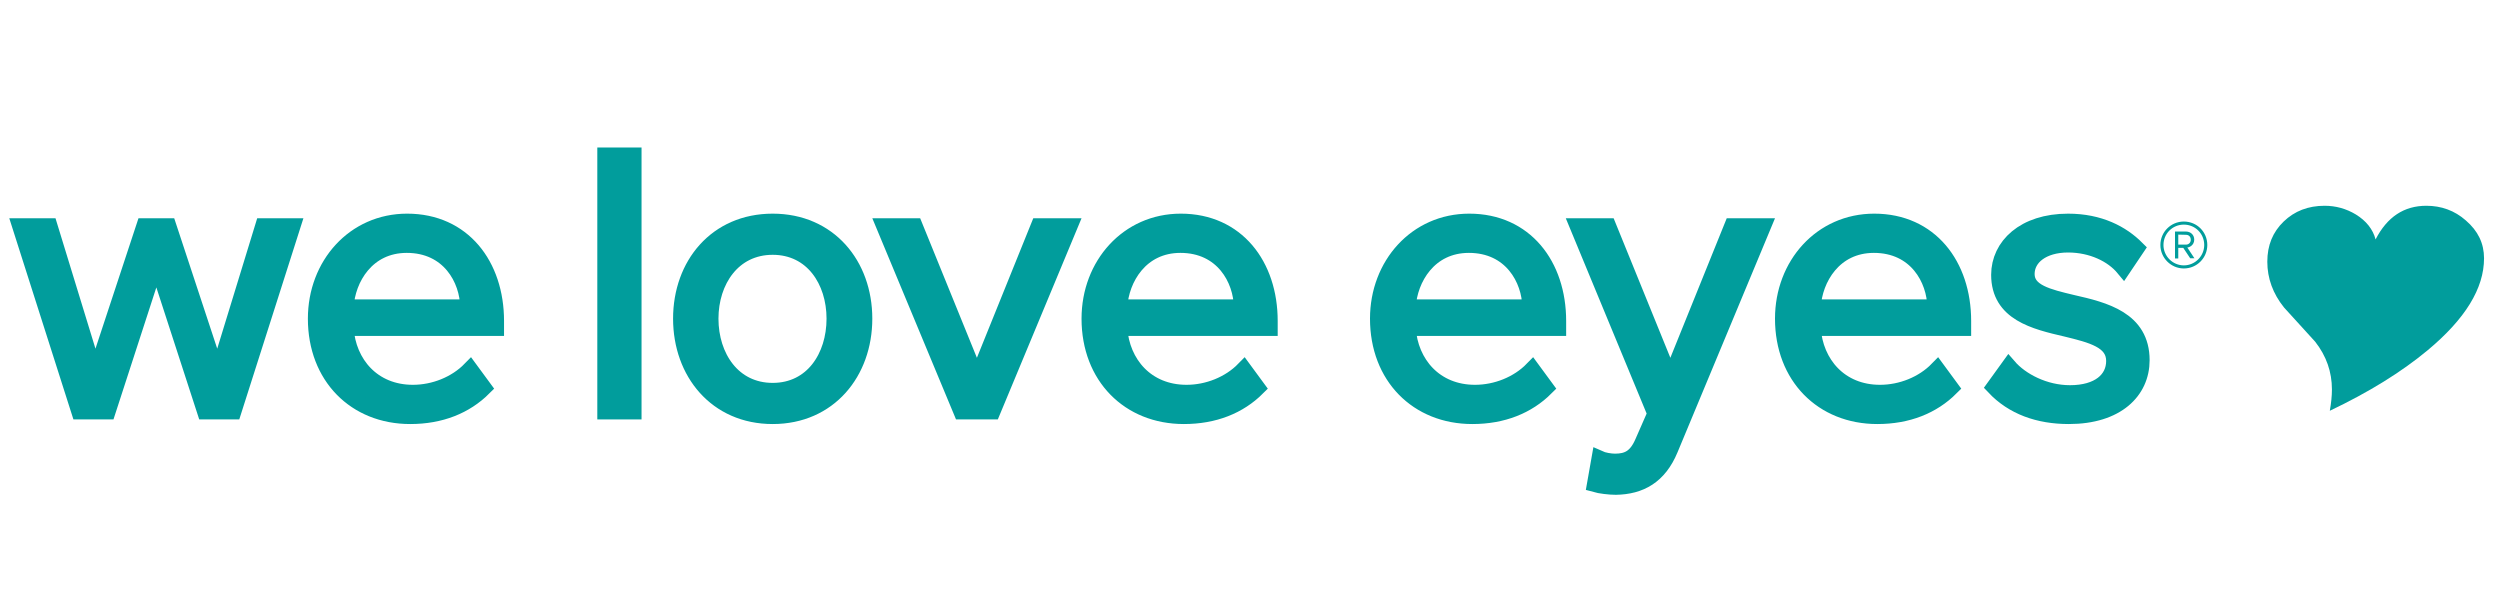
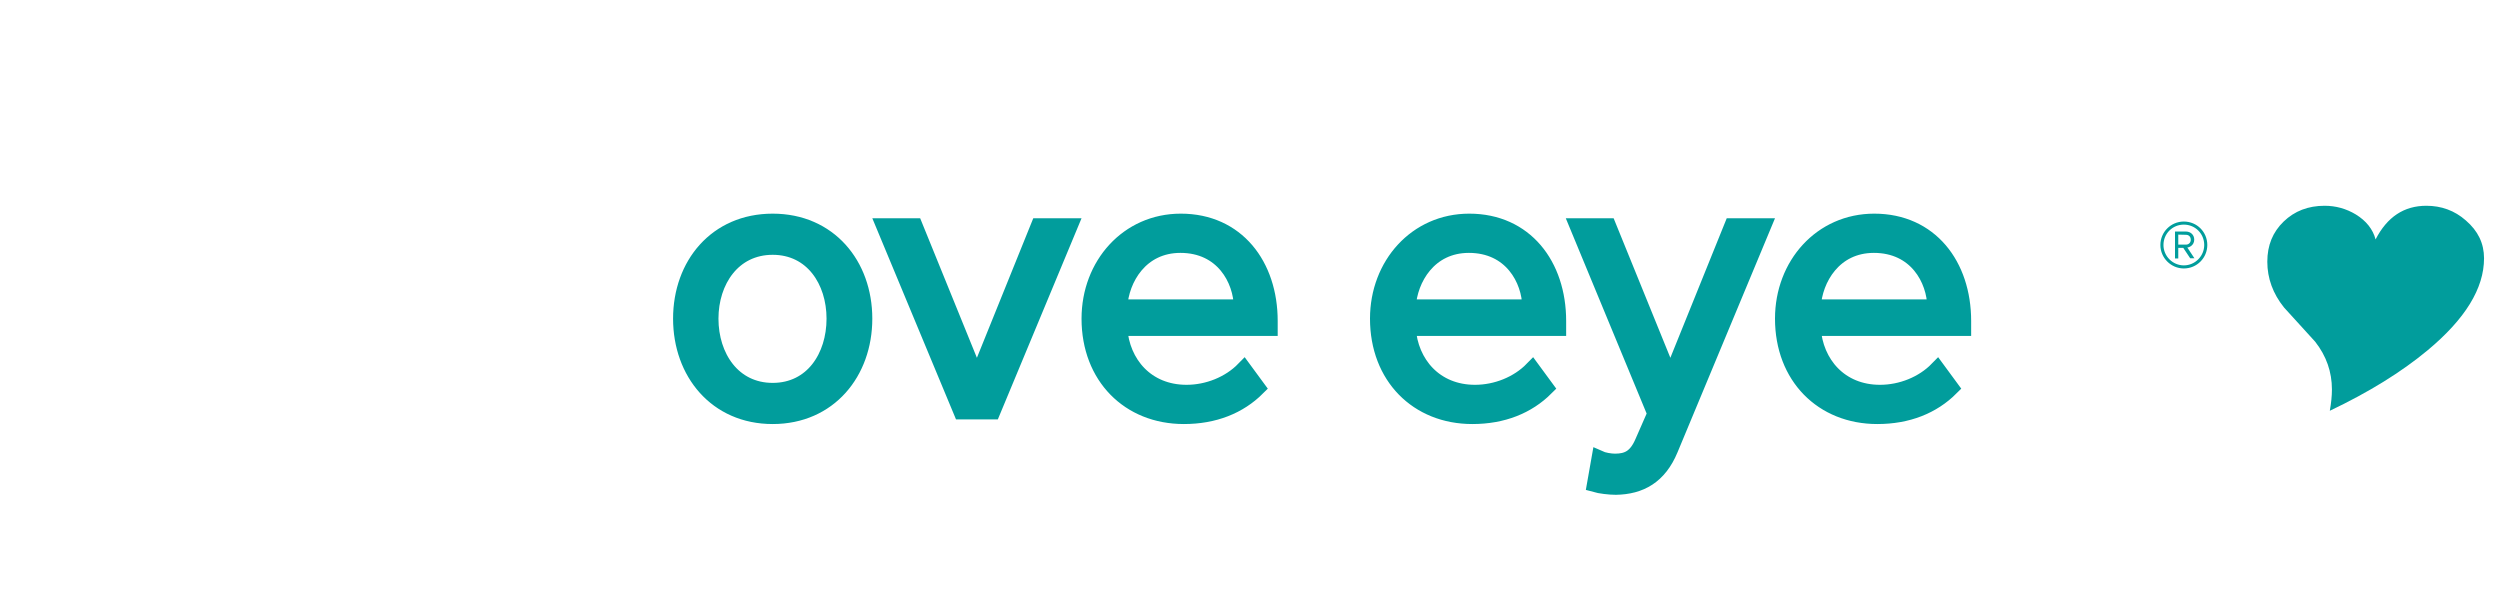
<svg xmlns="http://www.w3.org/2000/svg" version="1.1" id="Layer_1" x="0px" y="0px" width="1300px" height="310px" viewBox="0 0 1300 310" style="enable-background:new 0 0 1300 310;" xml:space="preserve">
  <style type="text/css">
	.st0{fill:#019D9C;stroke:#019D9C;stroke-width:8;}
	.st1{fill:#019D9C;}
</style>
  <g id="Horizontal_Logo">
    <g>
-       <polygon class="st0" points="121.5,214.1 152.3,117.5 136.7,117.5 113.1,194.5 87.7,117.5 74.9,117.5 49.5,194.5 25.9,117.5     10.3,117.5 41.1,214.1 56.1,214.1 81.3,136.5 106.5,214.1   " />
      <g>
-         <path class="st0" d="M243.3,159.7h-63.4c0.8-14.8,11-32.2,31.6-32.2C233.5,127.5,243.1,145.3,243.3,159.7z M213.3,216.5     c15.8,0,28.8-5.2,38.4-14.8l-7.2-9.8c-7.6,7.8-18.8,12.2-29.8,12.2c-20.8,0-33.6-15.2-34.8-33.4h78.2v-3.8     c0-29-17.2-51.8-46.4-51.8c-27.6,0-47.6,22.6-47.6,50.6C164.1,195.9,184.7,216.5,213.3,216.5z" />
-       </g>
+         </g>
    </g>
    <g>
-       <rect x="314.6" y="80.7" class="st0" width="15" height="133.4" />
      <g>
        <path class="st0" d="M401.8,203.1c-20.6,0-32.2-17.6-32.2-37.4c0-19.6,11.6-37.2,32.2-37.2s32,17.6,32,37.2     C433.8,185.5,422.4,203.1,401.8,203.1z M401.8,216.5c29.4,0,47.8-22.8,47.8-50.8s-18.4-50.6-47.8-50.6S354,137.7,354,165.7     S372.4,216.5,401.8,216.5z" />
        <polygon class="st0" points="516.2,214.1 556.4,117.5 540,117.5 508,196.7 475.8,117.5 459.6,117.5 499.8,214.1    " />
        <path class="st0" d="M645.6,159.7h-63.4c0.8-14.8,11-32.2,31.6-32.2C635.8,127.5,645.4,145.3,645.6,159.7z M615.6,216.5     c15.8,0,28.8-5.2,38.4-14.8l-7.2-9.8c-7.6,7.8-18.8,12.2-29.8,12.2c-20.8,0-33.6-15.2-34.8-33.4h78.2v-3.8     c0-29-17.2-51.8-46.4-51.8c-27.6,0-47.6,22.6-47.6,50.6C566.4,195.9,587,216.5,615.6,216.5z" />
      </g>
    </g>
    <g>
      <path class="st1" d="M1291.7,134.3c0,15.7-9.8,31.6-29.4,47.9c-13.6,11.3-30.6,21.8-50.8,31.4c0.7-3.9,1.1-7.6,1.1-11.1    c0-9.1-2.9-17.4-8.7-24.8c-5.4-6-10.8-11.9-16.2-17.8c-5.8-7.2-8.7-15.2-8.7-23.8c0-8.5,2.8-15.4,8.5-20.9s12.8-8.2,21.3-8.2    c5.8,0,11.2,1.5,16.2,4.5c5.4,3.3,8.9,7.7,10.3,13c6-11.7,14.8-17.5,26.4-17.5c7.8,0,14.7,2.5,20.5,7.6    C1288.6,120.1,1291.7,126.6,1291.7,134.3z" />
    </g>
    <g>
      <g>
        <path class="st0" d="M795.6,159.7h-63.4c0.8-14.8,11-32.2,31.6-32.2C785.8,127.5,795.4,145.3,795.6,159.7z M765.6,216.5     c15.8,0,28.8-5.2,38.4-14.8l-7.2-9.8c-7.6,7.8-18.8,12.2-29.8,12.2c-20.8,0-33.6-15.2-34.8-33.4h78.2v-3.8     c0-29-17.2-51.8-46.4-51.8c-27.6,0-47.6,22.6-47.6,50.6C716.4,195.9,737,216.5,765.6,216.5z" />
        <path class="st0" d="M829.2,251.9c2.8,0.8,7.8,1.4,11,1.4c12.8-0.2,22.6-5.6,28.4-19.6L917,117.5h-16.4l-32,79.2l-32.2-79.2     h-16.2l40.4,97.6l-6.4,14.6c-3.4,8-7.8,10.2-14.4,10.2c-2.4,0-6-0.6-8.2-1.6L829.2,251.9z" />
        <path class="st0" d="M1006.2,159.7h-63.4c0.8-14.8,11-32.2,31.6-32.2C996.4,127.5,1006,145.3,1006.2,159.7z M976.2,216.5     c15.8,0,28.8-5.2,38.4-14.8l-7.2-9.8c-7.6,7.8-18.8,12.2-29.8,12.2c-20.8,0-33.6-15.2-34.8-33.4h78.2v-3.8     c0-29-17.2-51.8-46.4-51.8c-27.6,0-47.6,22.6-47.6,50.6C927,195.9,947.6,216.5,976.2,216.5z" />
-         <path class="st0" d="M1075.8,216.5c25,0,38-13,38-29.2c0-21.4-19.4-26.2-36.2-30c-12.6-3-23.6-5.6-23.6-14.8     c0-8.6,8.2-15.2,21.4-15.2c12.4,0,23,5.2,28.8,12.2l7-10.4c-7.8-7.8-19.4-14-35.8-14c-23,0-36,12.8-36,27.8     c0,20,18.6,24.4,35,28.2c13,3.2,24.8,6,24.8,16.6c0,9.6-8,16.6-22.8,16.6c-13.2,0-25.4-6.4-31.8-13.8l-7.8,10.8     C1046.6,211.7,1060,216.5,1075.8,216.5z" />
      </g>
      <g>
        <path class="st1" d="M1123.4,127.4c0-6.8,5.5-12.2,12.2-12.2c6.8,0,12.2,5.4,12.2,12.2c0,6.7-5.4,12.2-12.2,12.2     C1128.9,139.6,1123.4,134.1,1123.4,127.4z M1125,127.4c0,5.8,4.8,10.6,10.6,10.6c5.8,0,10.6-4.8,10.6-10.6     c0-5.9-4.7-10.6-10.6-10.6C1129.7,116.8,1125,121.5,1125,127.4z M1135.3,128.9h-2.6v5.5h-1.7v-14h5.7c2.4,0,4.3,1.7,4.3,4.2     c0,3.1-2.8,4.1-3.6,4.1l3.7,5.6h-2.2L1135.3,128.9z M1132.7,122v5.2h4c1.5,0,2.5-1.1,2.5-2.5c0-1.6-1-2.6-2.5-2.6L1132.7,122     L1132.7,122z" />
      </g>
    </g>
  </g>
</svg>